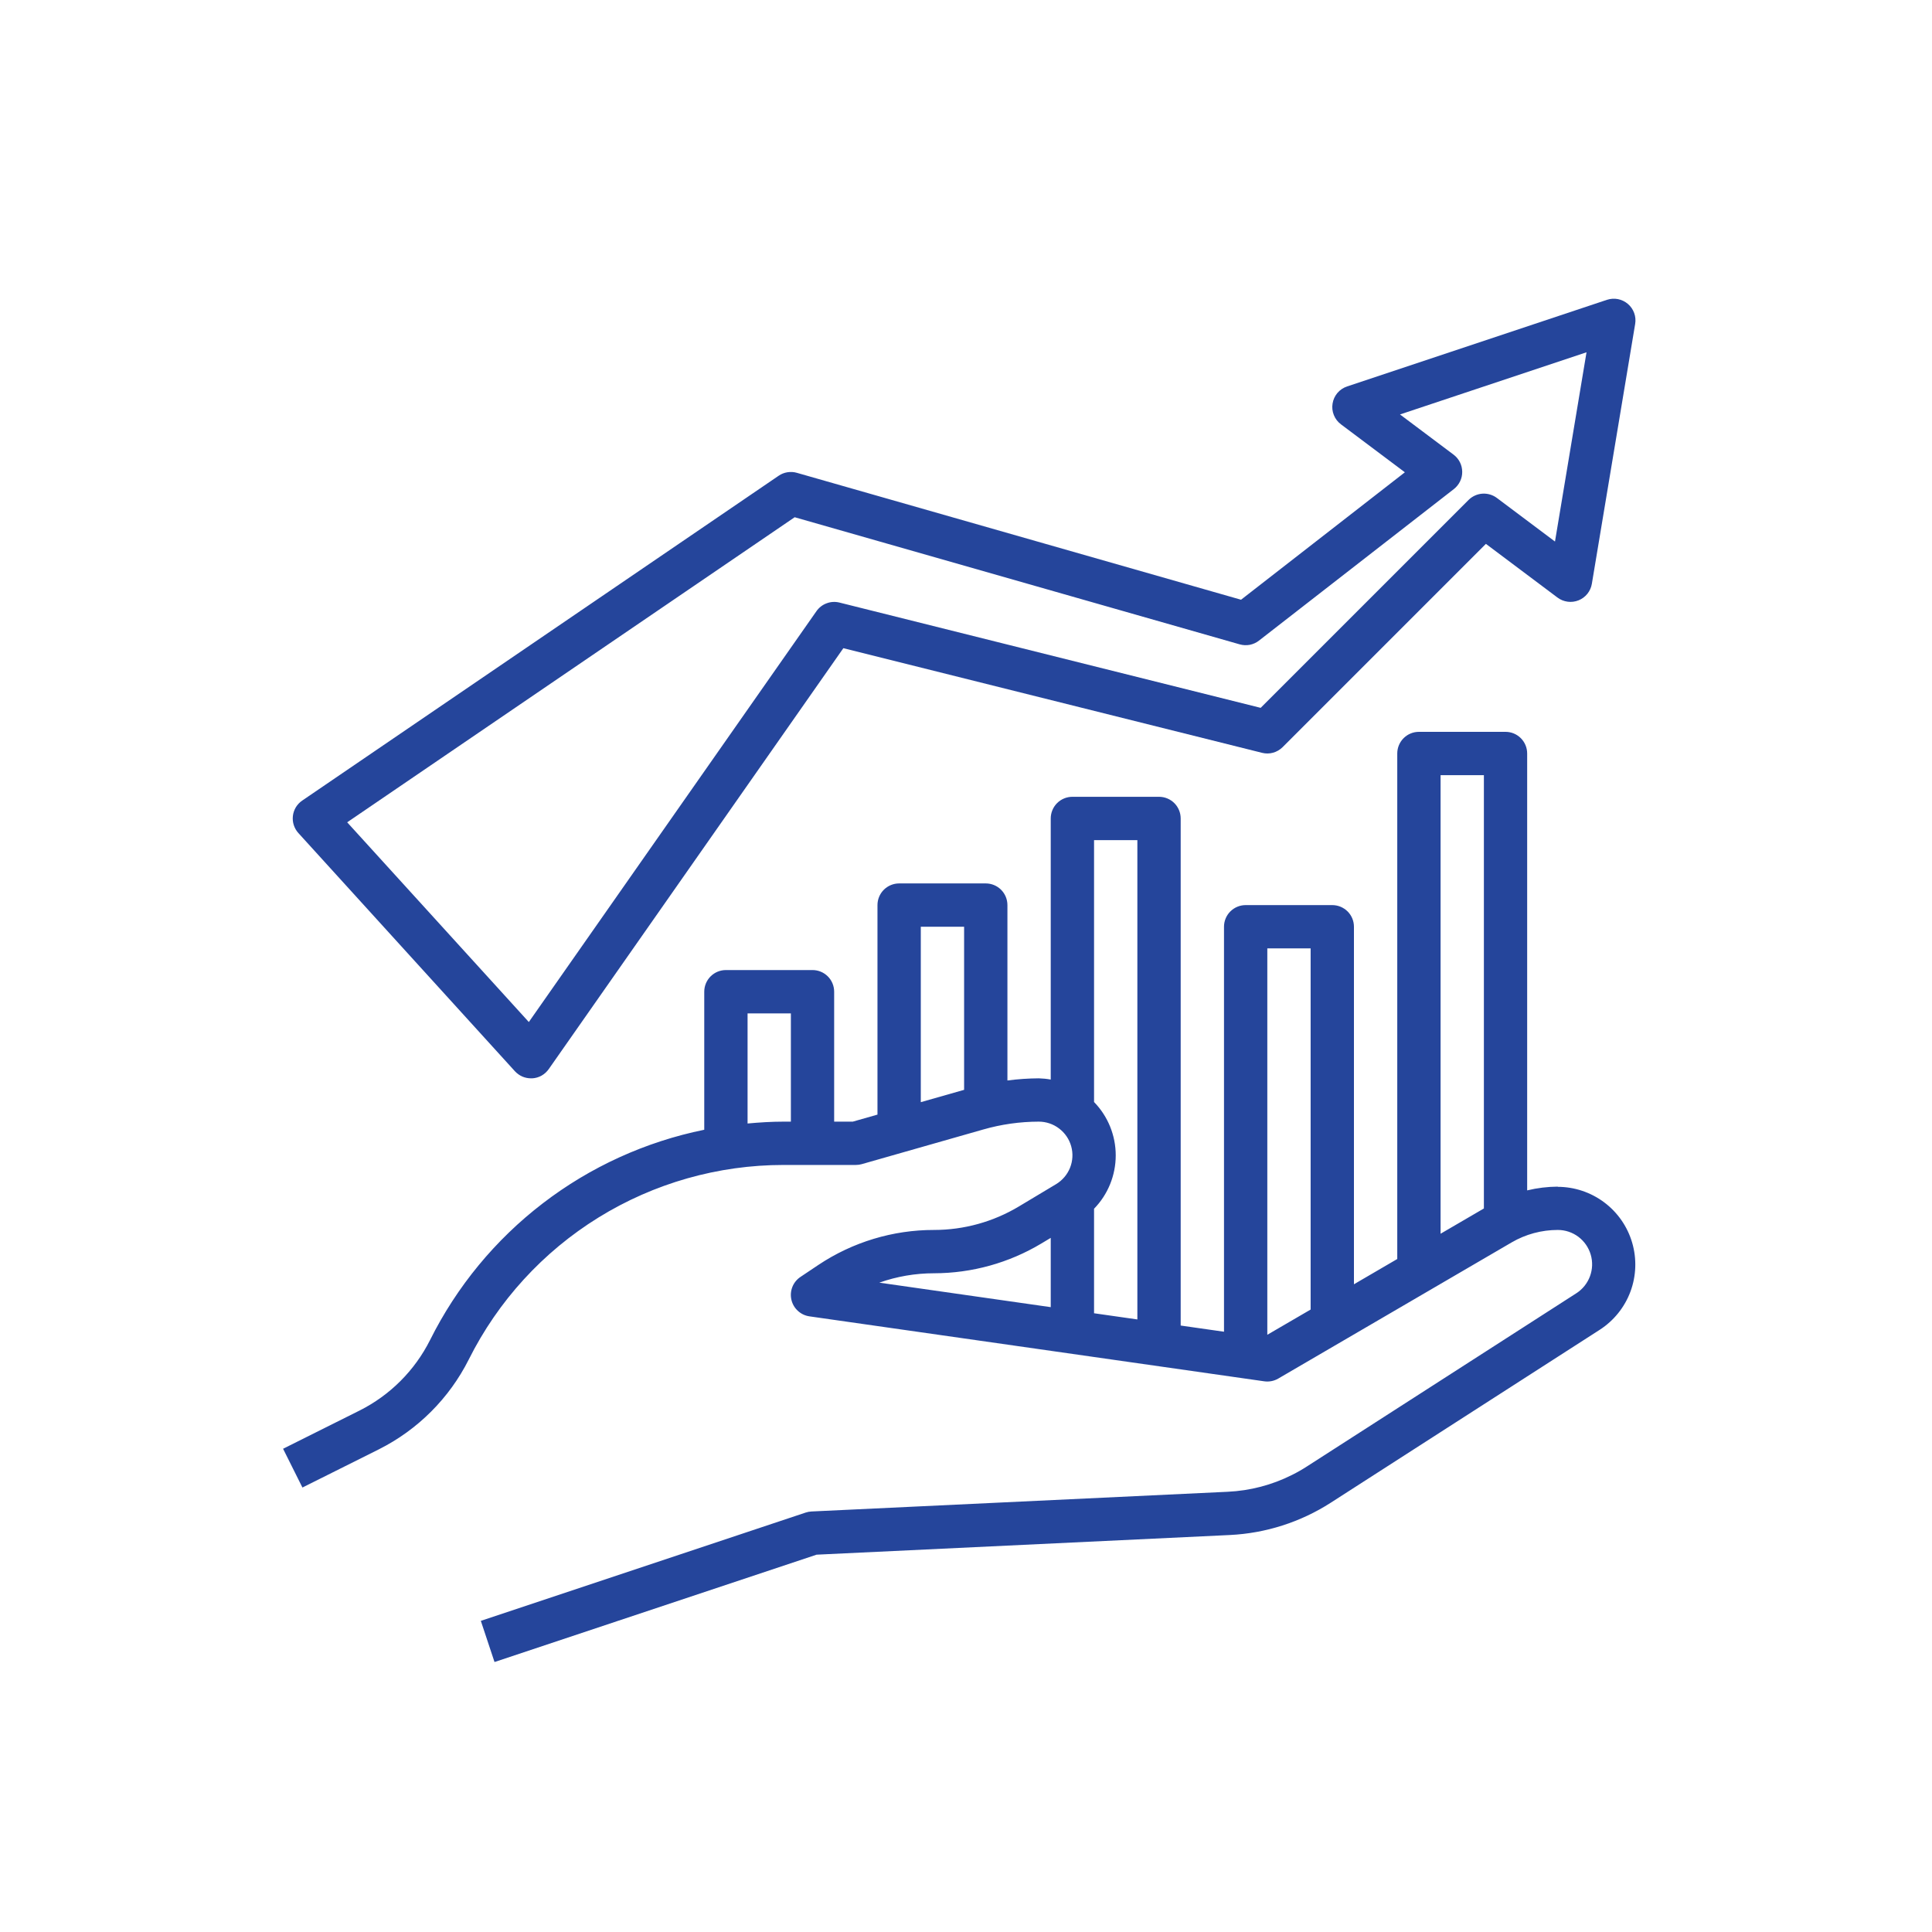
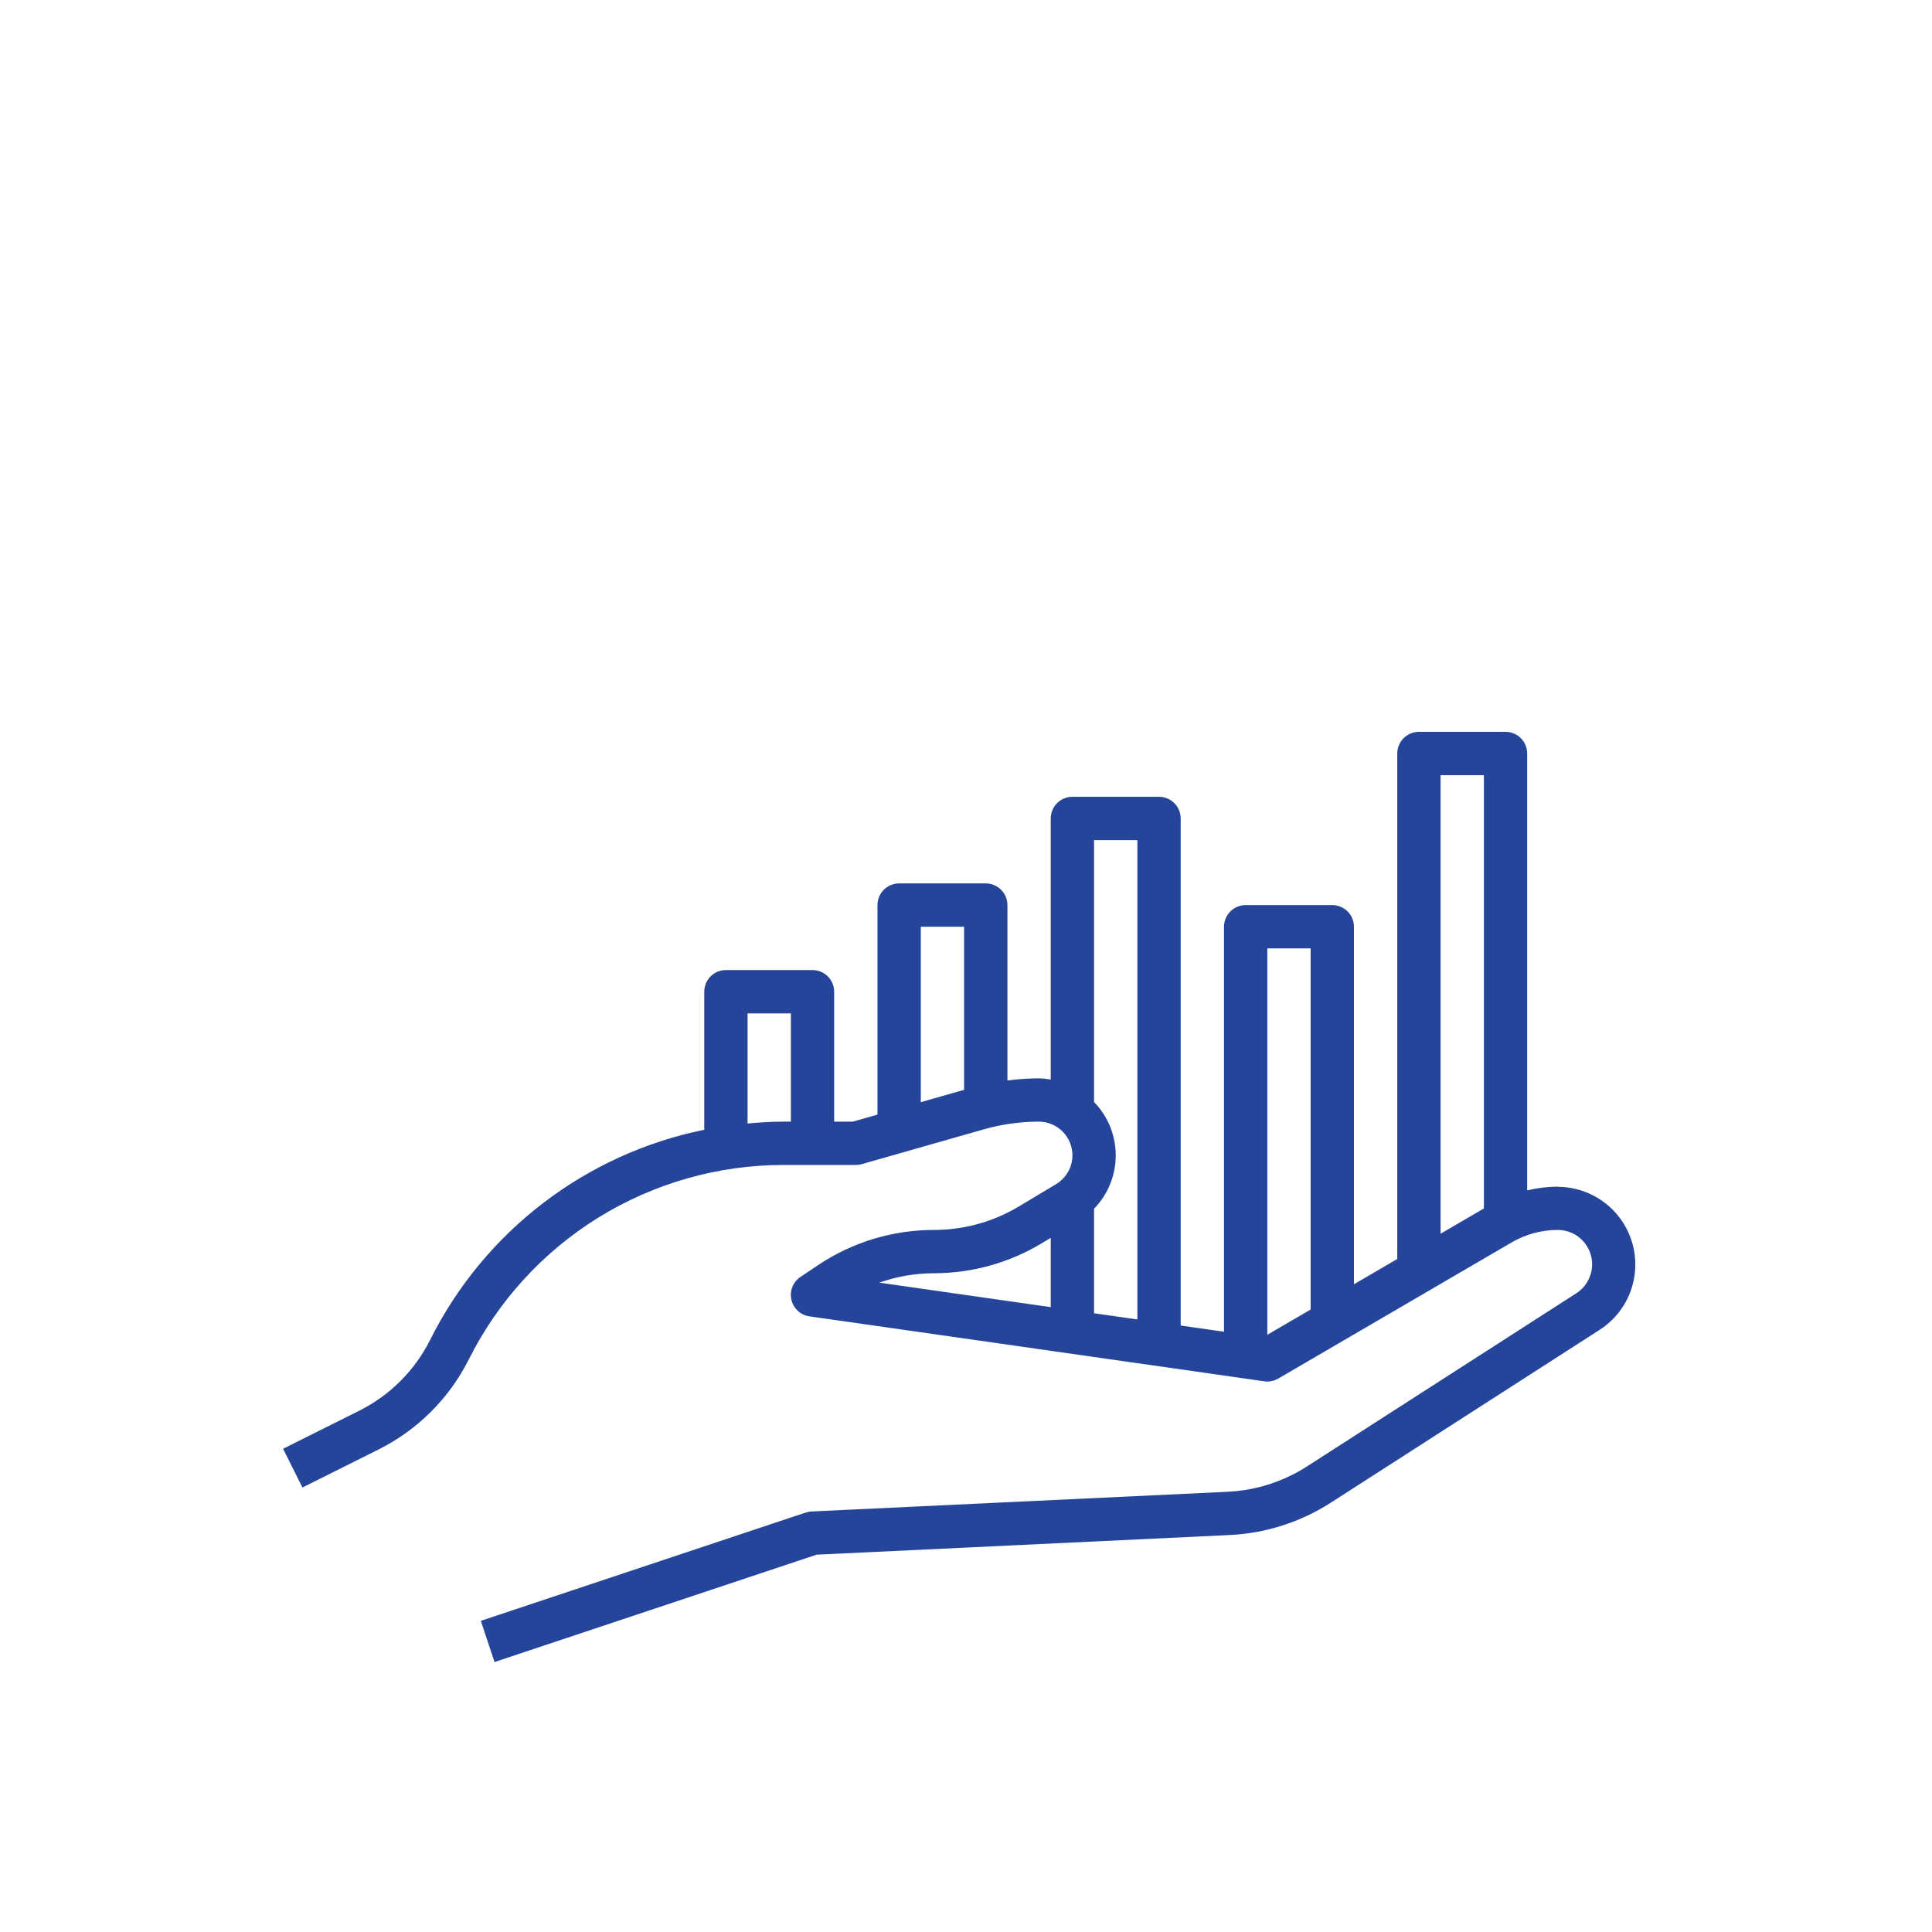
<svg xmlns="http://www.w3.org/2000/svg" width="50" height="50" viewBox="0 0 50 50" fill="none">
  <path d="M40.315 30.71C40.048 30.712 39.783 30.744 39.523 30.807V19.5C39.523 19.352 39.464 19.209 39.359 19.104C39.254 18.999 39.112 18.94 38.963 18.94H36.721C36.572 18.94 36.43 18.999 36.325 19.104C36.22 19.209 36.161 19.352 36.161 19.5V32.583L35.04 33.237V23.984C35.04 23.835 34.981 23.693 34.876 23.588C34.77 23.483 34.628 23.424 34.479 23.424H32.237C32.089 23.424 31.946 23.483 31.841 23.588C31.736 23.693 31.677 23.835 31.677 23.984V34.465L30.556 34.305V21.182C30.556 21.033 30.497 20.89 30.392 20.785C30.287 20.68 30.144 20.621 29.995 20.621H27.754C27.605 20.621 27.462 20.68 27.357 20.785C27.252 20.89 27.193 21.033 27.193 21.182V27.939C27.091 27.92 26.987 27.91 26.883 27.907C26.612 27.909 26.341 27.927 26.072 27.963V23.424C26.072 23.275 26.013 23.132 25.908 23.027C25.803 22.922 25.66 22.863 25.512 22.863H23.27C23.121 22.863 22.979 22.922 22.873 23.027C22.768 23.132 22.709 23.275 22.709 23.424V28.846L22.07 29.028H21.588V25.666C21.588 25.517 21.529 25.374 21.424 25.269C21.319 25.164 21.177 25.105 21.028 25.105H18.786C18.637 25.105 18.495 25.164 18.39 25.269C18.285 25.374 18.226 25.517 18.226 25.666V29.238C16.707 29.547 15.278 30.198 14.049 31.141C12.819 32.084 11.821 33.295 11.129 34.682C10.733 35.469 10.095 36.108 9.307 36.504L7.326 37.494L7.827 38.497L9.808 37.507C10.812 37.002 11.627 36.187 12.132 35.183C12.888 33.671 14.051 32.398 15.489 31.509C16.928 30.62 18.586 30.149 20.277 30.149H22.149C22.201 30.149 22.253 30.142 22.302 30.128L25.447 29.231C25.914 29.097 26.397 29.029 26.883 29.028C27.073 29.028 27.259 29.09 27.41 29.206C27.562 29.321 27.672 29.483 27.723 29.667C27.774 29.85 27.763 30.046 27.692 30.223C27.621 30.399 27.494 30.548 27.331 30.646L26.372 31.221C25.708 31.62 24.948 31.831 24.173 31.831C23.108 31.83 22.066 32.145 21.18 32.736L20.717 33.046C20.622 33.109 20.549 33.199 20.507 33.304C20.465 33.41 20.456 33.525 20.481 33.636C20.506 33.747 20.564 33.847 20.648 33.924C20.731 34.001 20.836 34.051 20.948 34.067L32.718 35.748C32.843 35.766 32.971 35.741 33.08 35.678L39.122 32.153C39.484 31.942 39.896 31.831 40.315 31.831C40.508 31.831 40.694 31.893 40.848 32.008C41.002 32.124 41.114 32.286 41.168 32.47C41.222 32.654 41.215 32.851 41.148 33.031C41.081 33.211 40.958 33.365 40.796 33.469L33.83 37.947C33.704 38.029 33.573 38.104 33.438 38.171C32.919 38.432 32.351 38.58 31.772 38.607L21.001 39.117C20.95 39.119 20.899 39.129 20.851 39.145L12.444 41.948L12.798 43.013L21.132 40.235L31.828 39.726C32.755 39.681 33.655 39.394 34.437 38.892L41.402 34.414C41.766 34.179 42.045 33.832 42.196 33.426C42.347 33.019 42.362 32.575 42.24 32.159C42.118 31.743 41.864 31.377 41.517 31.117C41.17 30.857 40.748 30.716 40.315 30.715V30.71ZM19.347 29.076V26.226H20.468V29.028H20.277C19.963 29.028 19.655 29.048 19.347 29.076ZM23.83 23.984H24.951V28.205L23.83 28.524V23.984ZM37.282 20.061H38.403V31.275L37.282 31.929V20.061ZM29.435 21.742V34.147L28.314 33.987V31.282C28.674 30.913 28.875 30.417 28.875 29.901C28.875 29.385 28.674 28.89 28.314 28.52V21.742H29.435ZM24.173 32.952C25.151 32.951 26.11 32.685 26.948 32.183L27.193 32.036V33.829L22.756 33.195C23.211 33.034 23.69 32.952 24.173 32.952ZM32.798 34.544V24.544H33.919V33.891L32.798 34.544Z" fill="#25459B" />
-   <path d="M20.621 12.236C20.542 12.213 20.459 12.209 20.378 12.222C20.297 12.235 20.22 12.265 20.152 12.312L7.821 20.719C7.755 20.764 7.699 20.823 7.657 20.891C7.616 20.96 7.589 21.037 7.58 21.116C7.571 21.196 7.578 21.277 7.603 21.353C7.628 21.43 7.668 21.5 7.722 21.559L13.327 27.725C13.38 27.782 13.444 27.828 13.515 27.86C13.586 27.891 13.664 27.907 13.742 27.907H13.777C13.861 27.902 13.943 27.878 14.016 27.837C14.089 27.795 14.152 27.738 14.201 27.669L21.826 16.775L32.662 19.483C32.756 19.507 32.854 19.506 32.947 19.48C33.041 19.454 33.125 19.404 33.194 19.336L38.455 14.075L40.308 15.465C40.385 15.523 40.475 15.559 40.571 15.572C40.666 15.585 40.763 15.572 40.852 15.537C40.942 15.501 41.02 15.443 41.081 15.368C41.141 15.293 41.181 15.204 41.197 15.109L42.318 8.383C42.334 8.288 42.325 8.19 42.292 8.1C42.259 8.009 42.203 7.928 42.13 7.866C42.056 7.803 41.968 7.76 41.873 7.741C41.779 7.723 41.681 7.729 41.589 7.759L34.864 10.001C34.766 10.033 34.68 10.091 34.613 10.169C34.547 10.247 34.503 10.341 34.487 10.443C34.47 10.543 34.481 10.647 34.52 10.742C34.558 10.837 34.621 10.92 34.703 10.981L36.358 12.223L32.118 15.521L20.621 12.236ZM32.581 16.58L37.626 12.657C37.694 12.604 37.748 12.536 37.786 12.459C37.824 12.381 37.843 12.296 37.842 12.209C37.841 12.123 37.821 12.038 37.782 11.961C37.743 11.884 37.687 11.818 37.618 11.766L36.232 10.726L41.059 9.117L40.243 14.015L38.739 12.887C38.631 12.806 38.497 12.767 38.363 12.776C38.228 12.786 38.101 12.844 38.006 12.939L32.626 18.319L21.724 15.594C21.614 15.567 21.498 15.573 21.392 15.614C21.285 15.653 21.194 15.725 21.129 15.818L13.686 26.45L8.985 21.281L20.566 13.386L32.084 16.676C32.168 16.7 32.257 16.704 32.344 16.688C32.43 16.671 32.512 16.634 32.581 16.58Z" fill="#25459B" />
</svg>